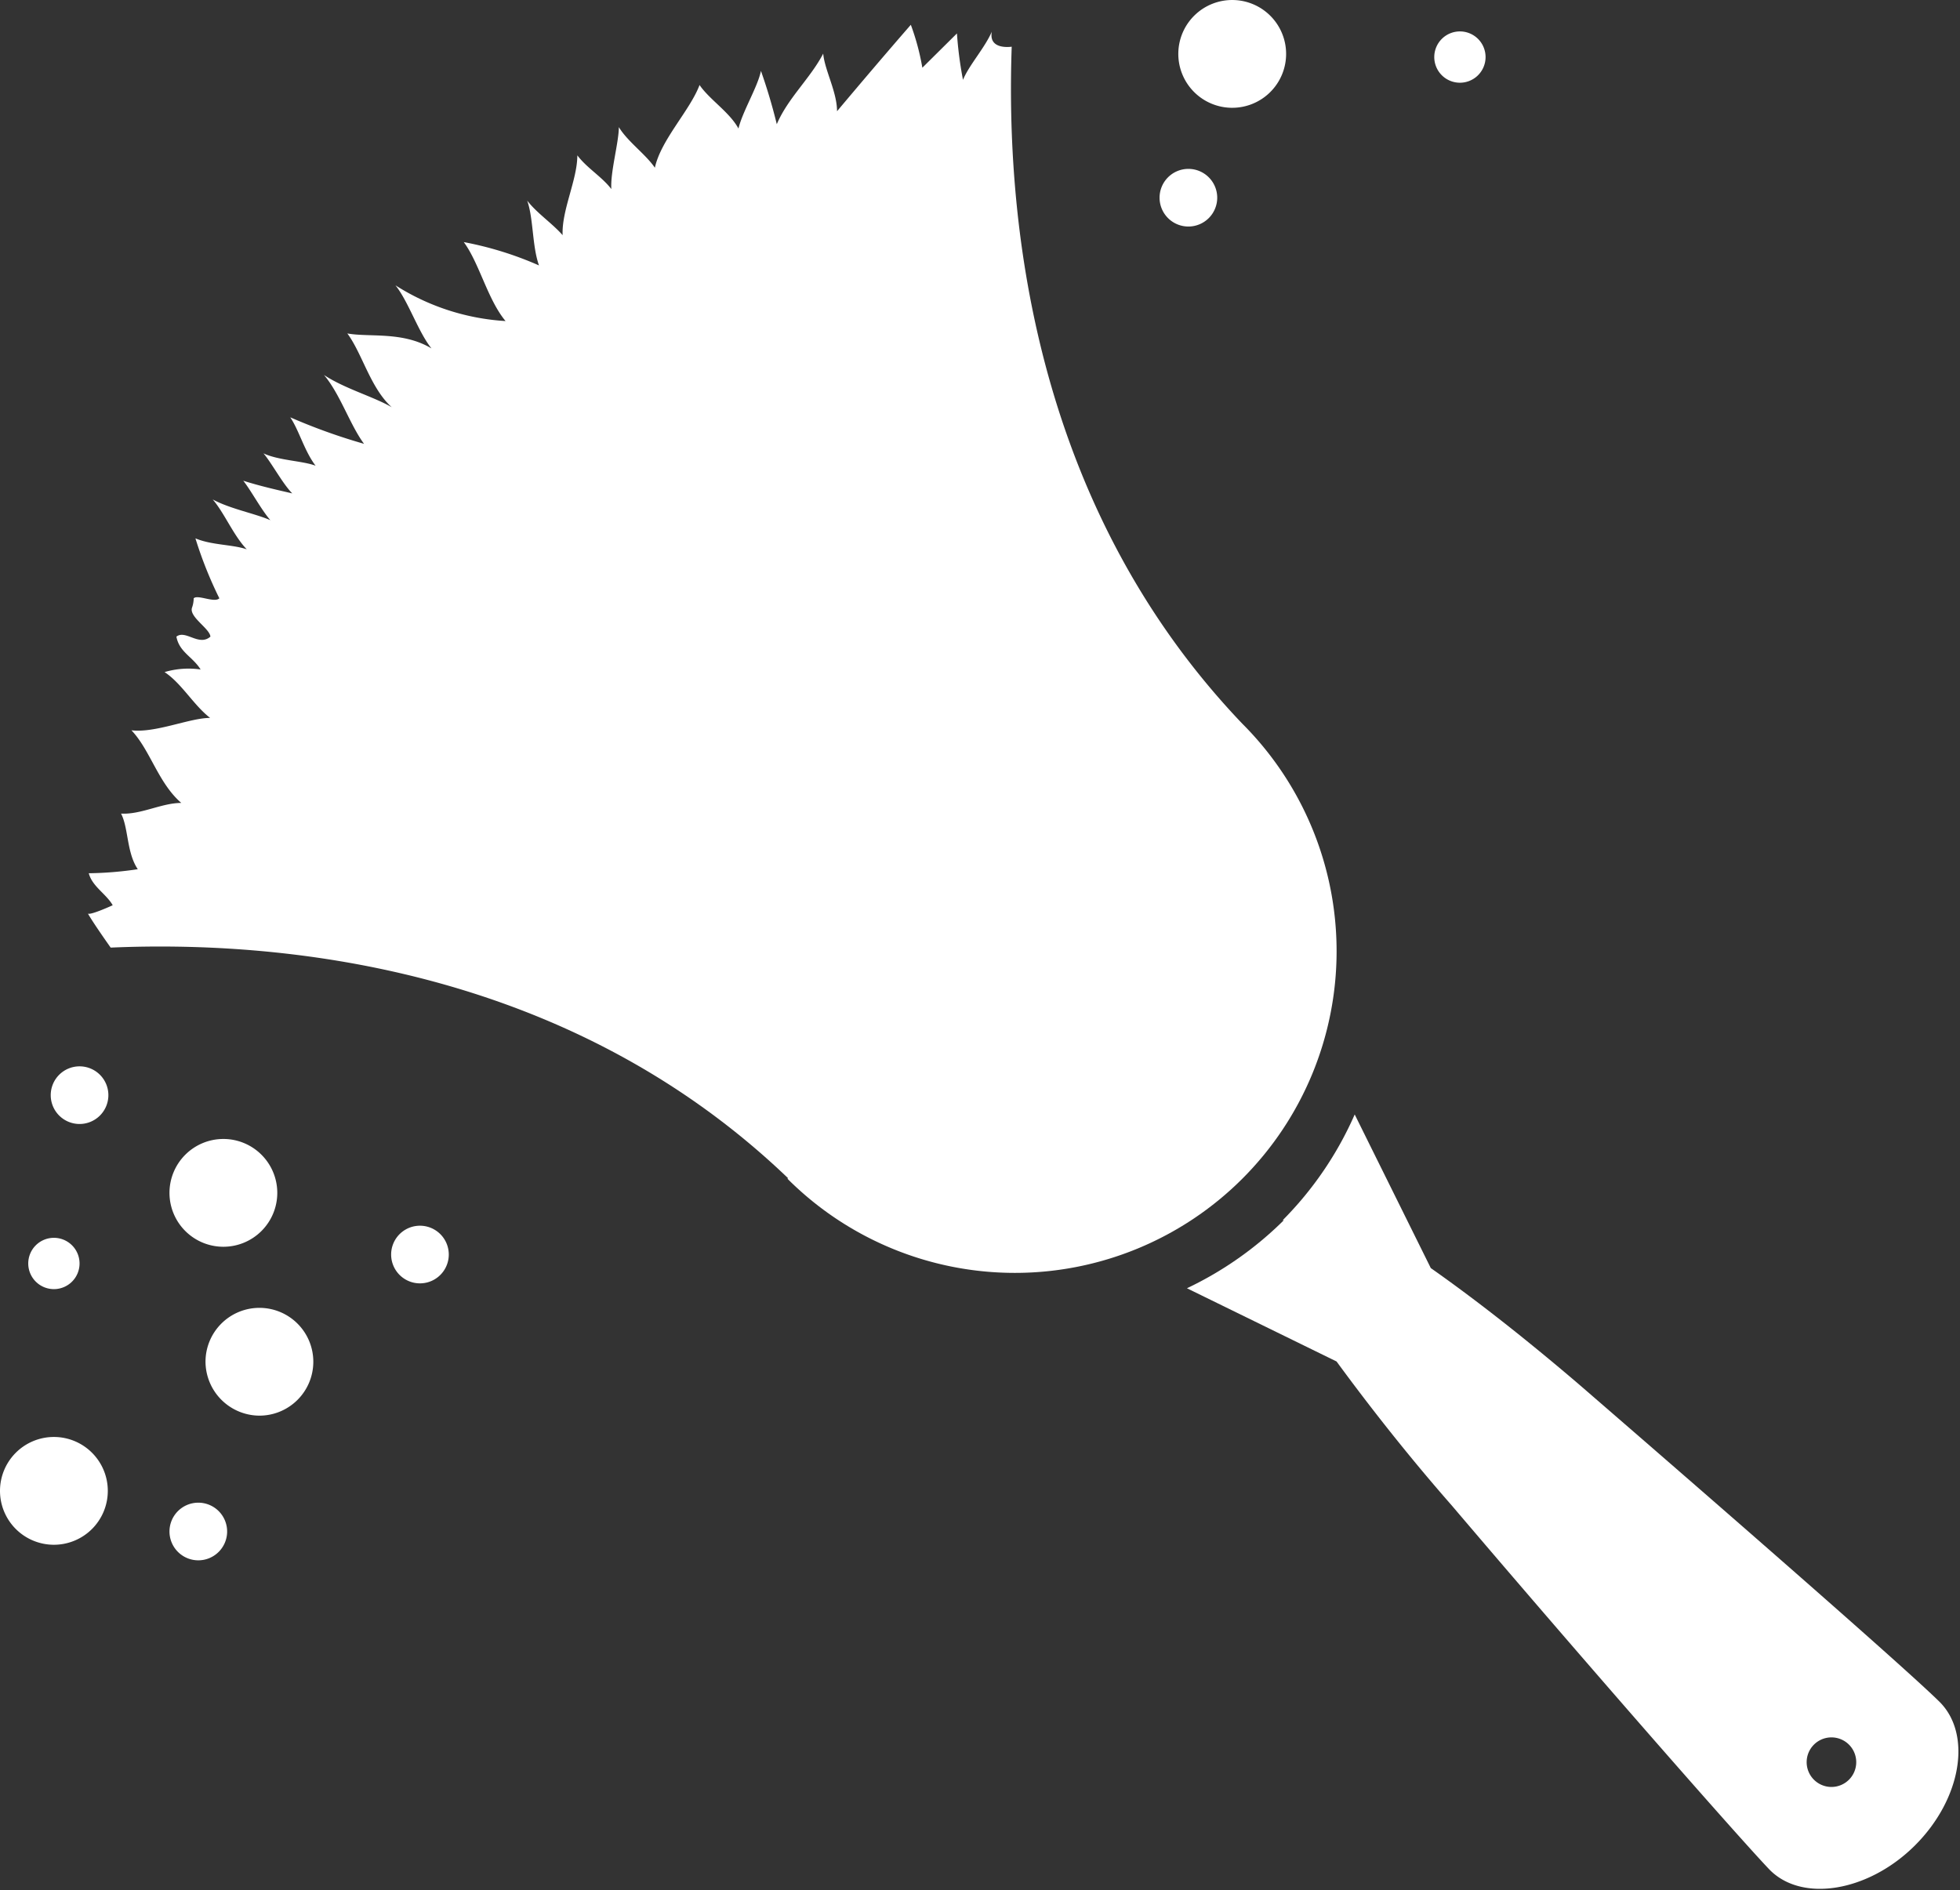
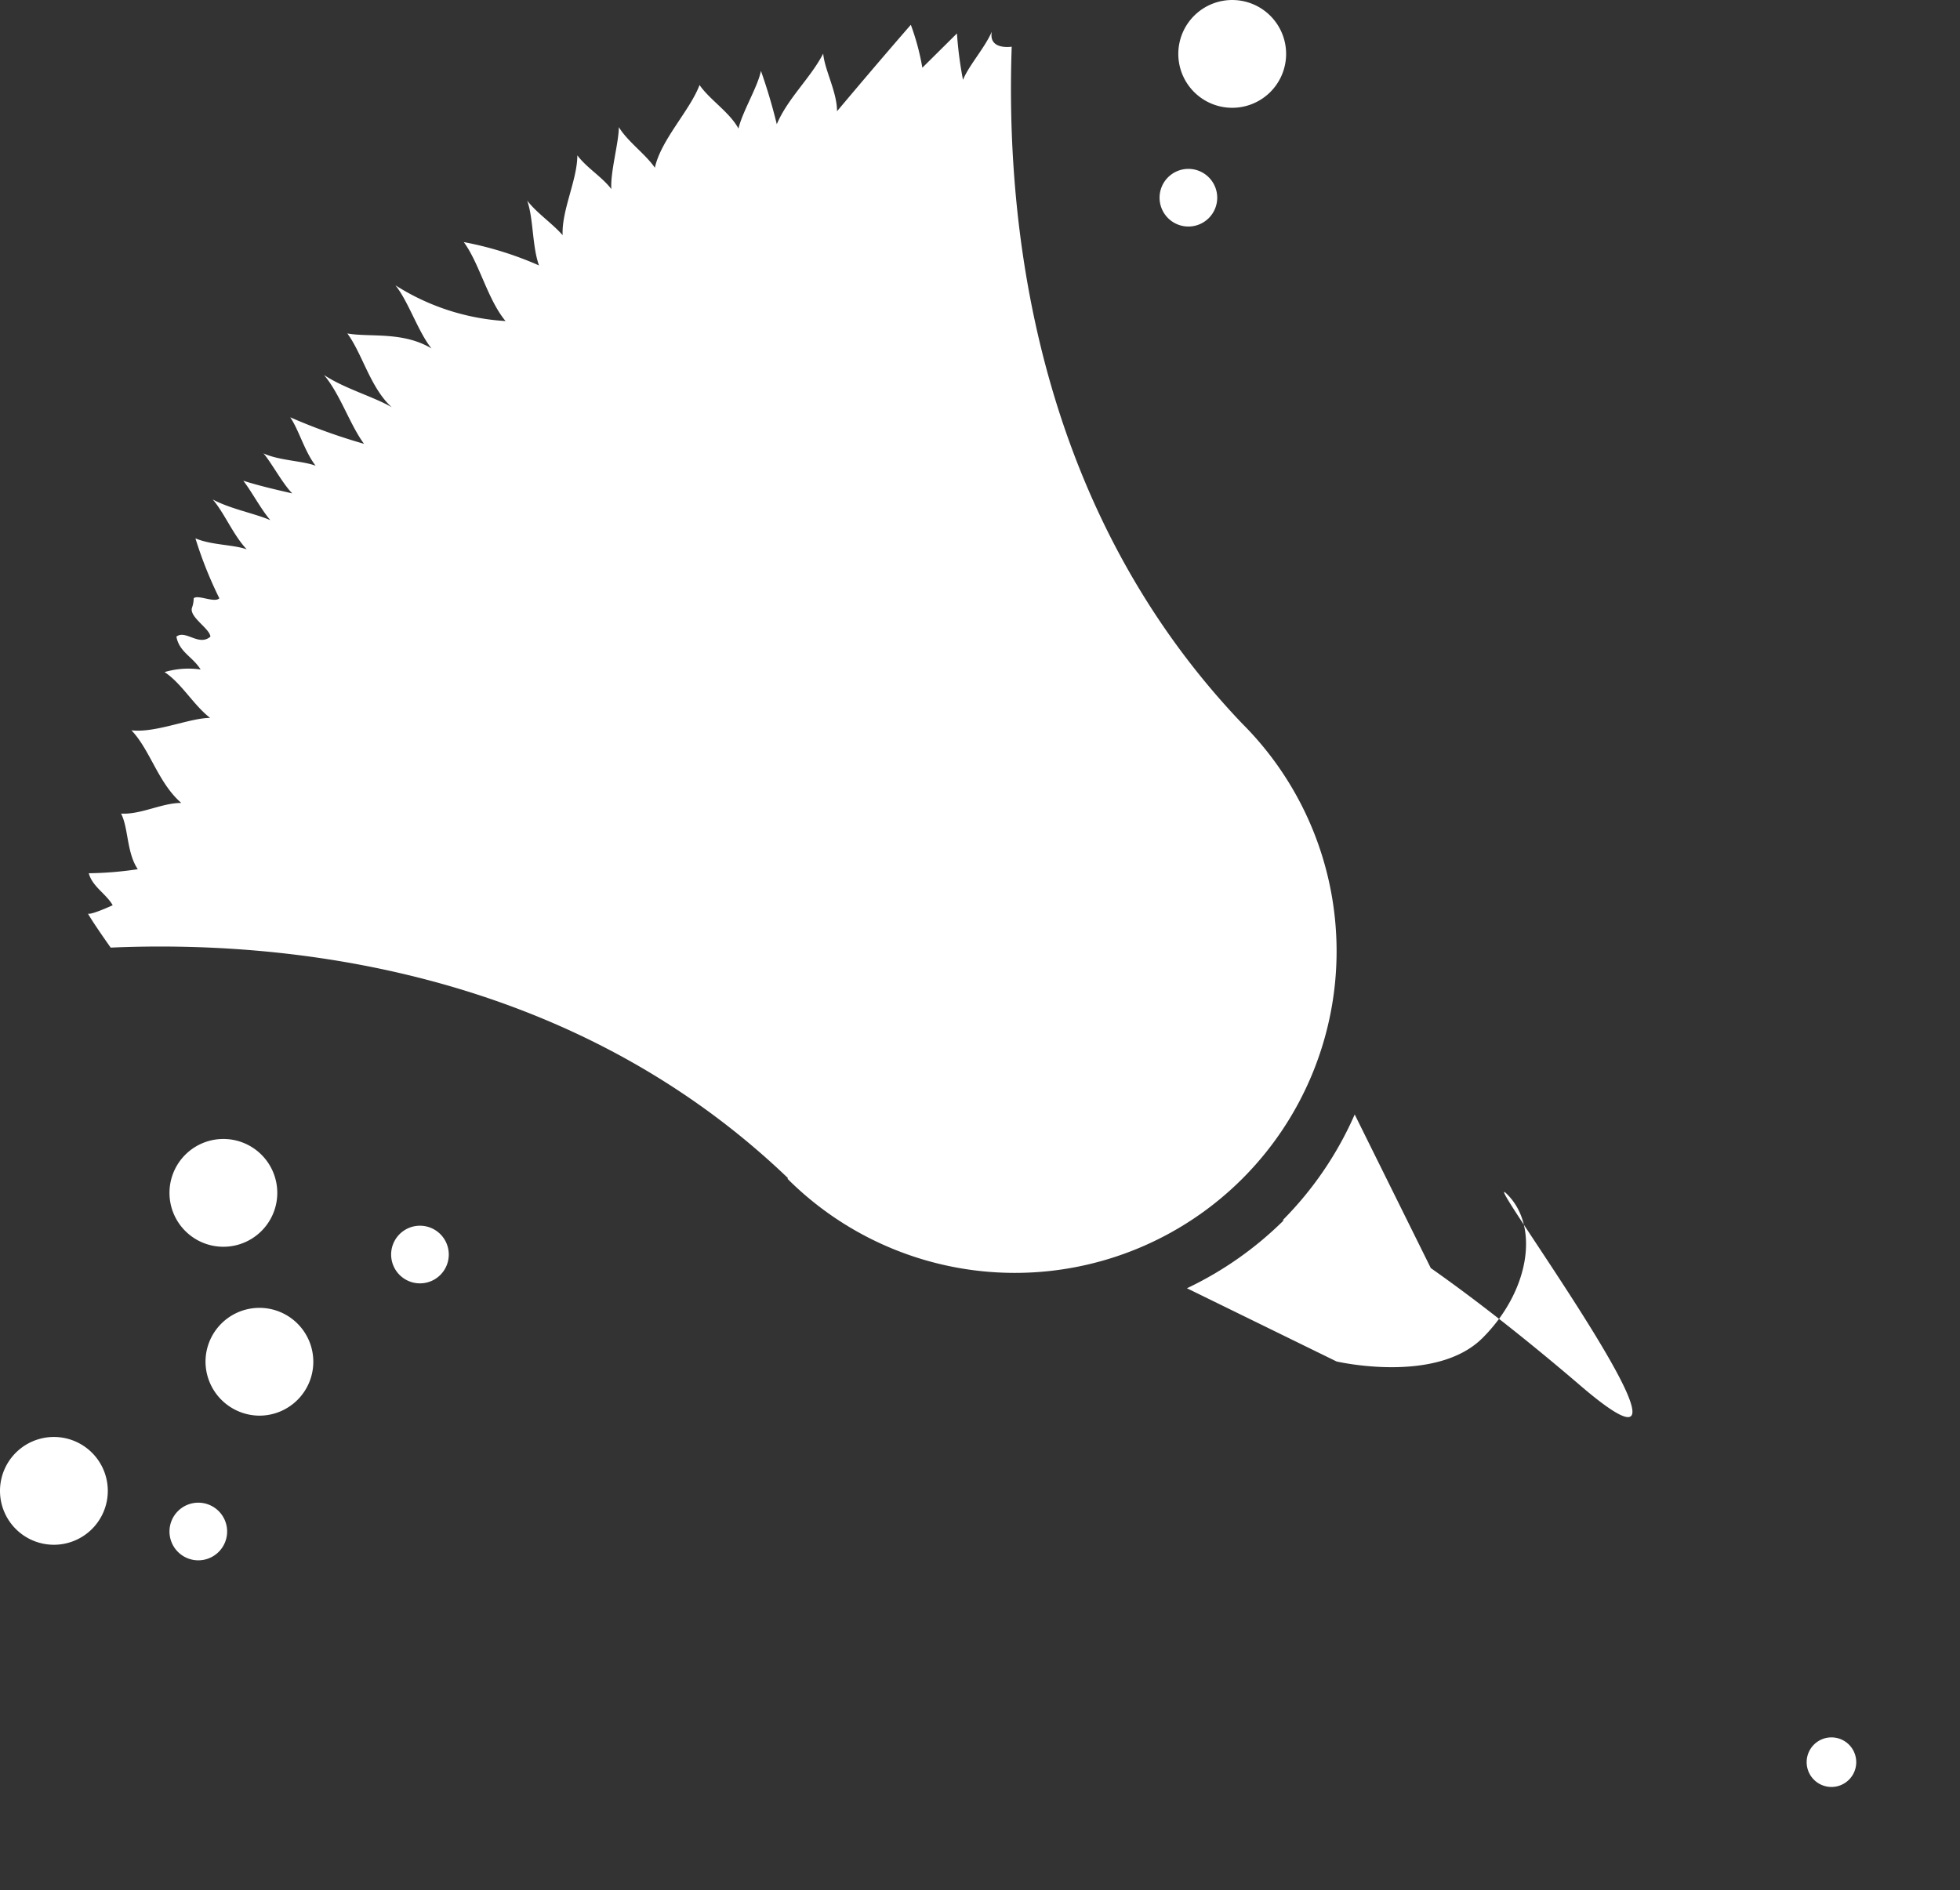
<svg xmlns="http://www.w3.org/2000/svg" viewBox="0 0 68 65.58">
  <rect x="0" y="0" width="68" height="65.58" fill="#333333" stroke="none" />
  <defs>
    <style>.cls-1{fill:#fff;}</style>
  </defs>
  <title>Cleaning Tips_MaintainingAllergy-ProneItems</title>
  <g id="Layer_2" data-name="Layer 2">
    <g id="Icons">
-       <path class="cls-1" d="M64.15,61.75a.86.86,0,0,1-1.22,0,.86.86,0,1,1,1.22,0ZM44.54,42.34a12.19,12.19,0,0,1-3.36,2.36l5.19,2.54c1.15,1.57,2.5,3.29,4,5,4.9,5.76,9.88,11.43,11,12.61s3.44.8,5.06-.81,2-3.87.85-5S60.52,53,54.74,48c-1.78-1.52-3.52-2.89-5.1-4L47,38.67a12.09,12.09,0,0,1-2.5,3.67Z" />
+       <path class="cls-1" d="M64.15,61.75a.86.86,0,0,1-1.22,0,.86.86,0,1,1,1.22,0ZM44.54,42.34a12.19,12.19,0,0,1-3.36,2.36l5.19,2.54s3.44.8,5.06-.81,2-3.87.85-5S60.52,53,54.74,48c-1.78-1.52-3.52-2.89-5.1-4L47,38.67a12.09,12.09,0,0,1-2.5,3.67Z" />
      <path class="cls-1" d="M27.32,40.9A11.16,11.16,0,1,0,43.1,25.11c-7.38-7.73-8.2-17.75-8-23.49,0,0-.81.13-.69-.52-.25.57-.79,1.16-1,1.67a13.21,13.21,0,0,1-.21-1.61L32,2.35A8.36,8.36,0,0,0,31.6.86c-.87,1-1.72,2-2.56,3,0-.67-.43-1.43-.48-2-.44.85-1.23,1.55-1.61,2.45a19.12,19.12,0,0,0-.55-1.85c-.11.55-.64,1.41-.78,2-.31-.57-1-1-1.35-1.51-.33.88-1.34,1.9-1.55,2.87-.32-.47-.95-.91-1.25-1.41,0,.53-.3,1.57-.26,2.15-.33-.43-.85-.73-1.18-1.17,0,.85-.55,1.91-.51,2.77-.37-.42-.89-.76-1.23-1.2.22.62.17,1.58.41,2.25a11.93,11.93,0,0,0-2.61-.81c.54.73.83,2,1.45,2.74A8,8,0,0,1,13.72,9.9c.45.56.79,1.62,1.25,2.19-1-.6-2.15-.38-2.92-.52.52.7.8,1.89,1.54,2.56-.61-.36-1.65-.65-2.35-1.12.56.66.9,1.73,1.39,2.39a20.41,20.41,0,0,1-2.56-.92c.31.46.49,1.17.88,1.68-.44-.17-1.28-.18-1.81-.43.27.31.67,1.06,1,1.39C9.62,17,9,16.86,8.44,16.68c.27.34.62,1,.94,1.37-.52-.23-1.39-.39-2-.72.4.46.72,1.25,1.18,1.73-.49-.17-1.21-.14-1.78-.38a14.07,14.07,0,0,0,.83,2.08c-.17.17-.75-.14-.89,0a0,0,0,0,0,0,0,1,1,0,0,1-.06.33h0c-.1.32.62.72.64,1-.4.35-.86-.25-1.18,0,.1.54.57.7.84,1.14a2.92,2.92,0,0,0-1.25.09c.6.4,1,1.14,1.58,1.59-.71,0-1.89.53-2.73.43.65.68.93,1.83,1.73,2.52-.68,0-1.4.41-2.09.37.26.5.19,1.35.58,1.93a12.43,12.43,0,0,1-1.7.14c.12.46.61.72.83,1.11,0,0-.76.35-.86.29.22.38.79,1.18.79,1.18,5.74-.25,15.76.58,23.5,8Z" />
-       <path class="cls-1" d="M3.76,38a1,1,0,1,0-1,1,1,1,0,0,0,1-1Z" />
      <path class="cls-1" d="M6.88,54.14a1,1,0,1,0-1-1,1,1,0,0,0,1,1Z" />
      <path class="cls-1" d="M15.57,43.53a1,1,0,0,0-2,0,1,1,0,1,0,2,0Z" />
      <path class="cls-1" d="M7.75,43.26a1.87,1.87,0,1,0-1.87-1.87,1.87,1.87,0,0,0,1.87,1.87Z" />
      <path class="cls-1" d="M3.74,51.73A1.87,1.87,0,1,0,1.87,53.6a1.87,1.87,0,0,0,1.87-1.87Z" />
      <path class="cls-1" d="M9,49.12a1.87,1.87,0,1,0-1.87-1.87A1.88,1.88,0,0,0,9,49.12Z" />
-       <path class="cls-1" d="M2.76,43.84a.89.89,0,1,0-.89.89.89.89,0,0,0,.89-.89Z" />
      <path class="cls-1" d="M41.23,7.86a1,1,0,1,0-1-1,1,1,0,0,0,1,1Z" />
      <path class="cls-1" d="M44.62,1.9a1.87,1.87,0,1,0-1.9,1.84,1.87,1.87,0,0,0,1.9-1.84Z" />
-       <path class="cls-1" d="M51.54,2a.89.89,0,1,0-.91.87A.89.89,0,0,0,51.54,2Z" />
    </g>
  </g>
</svg>